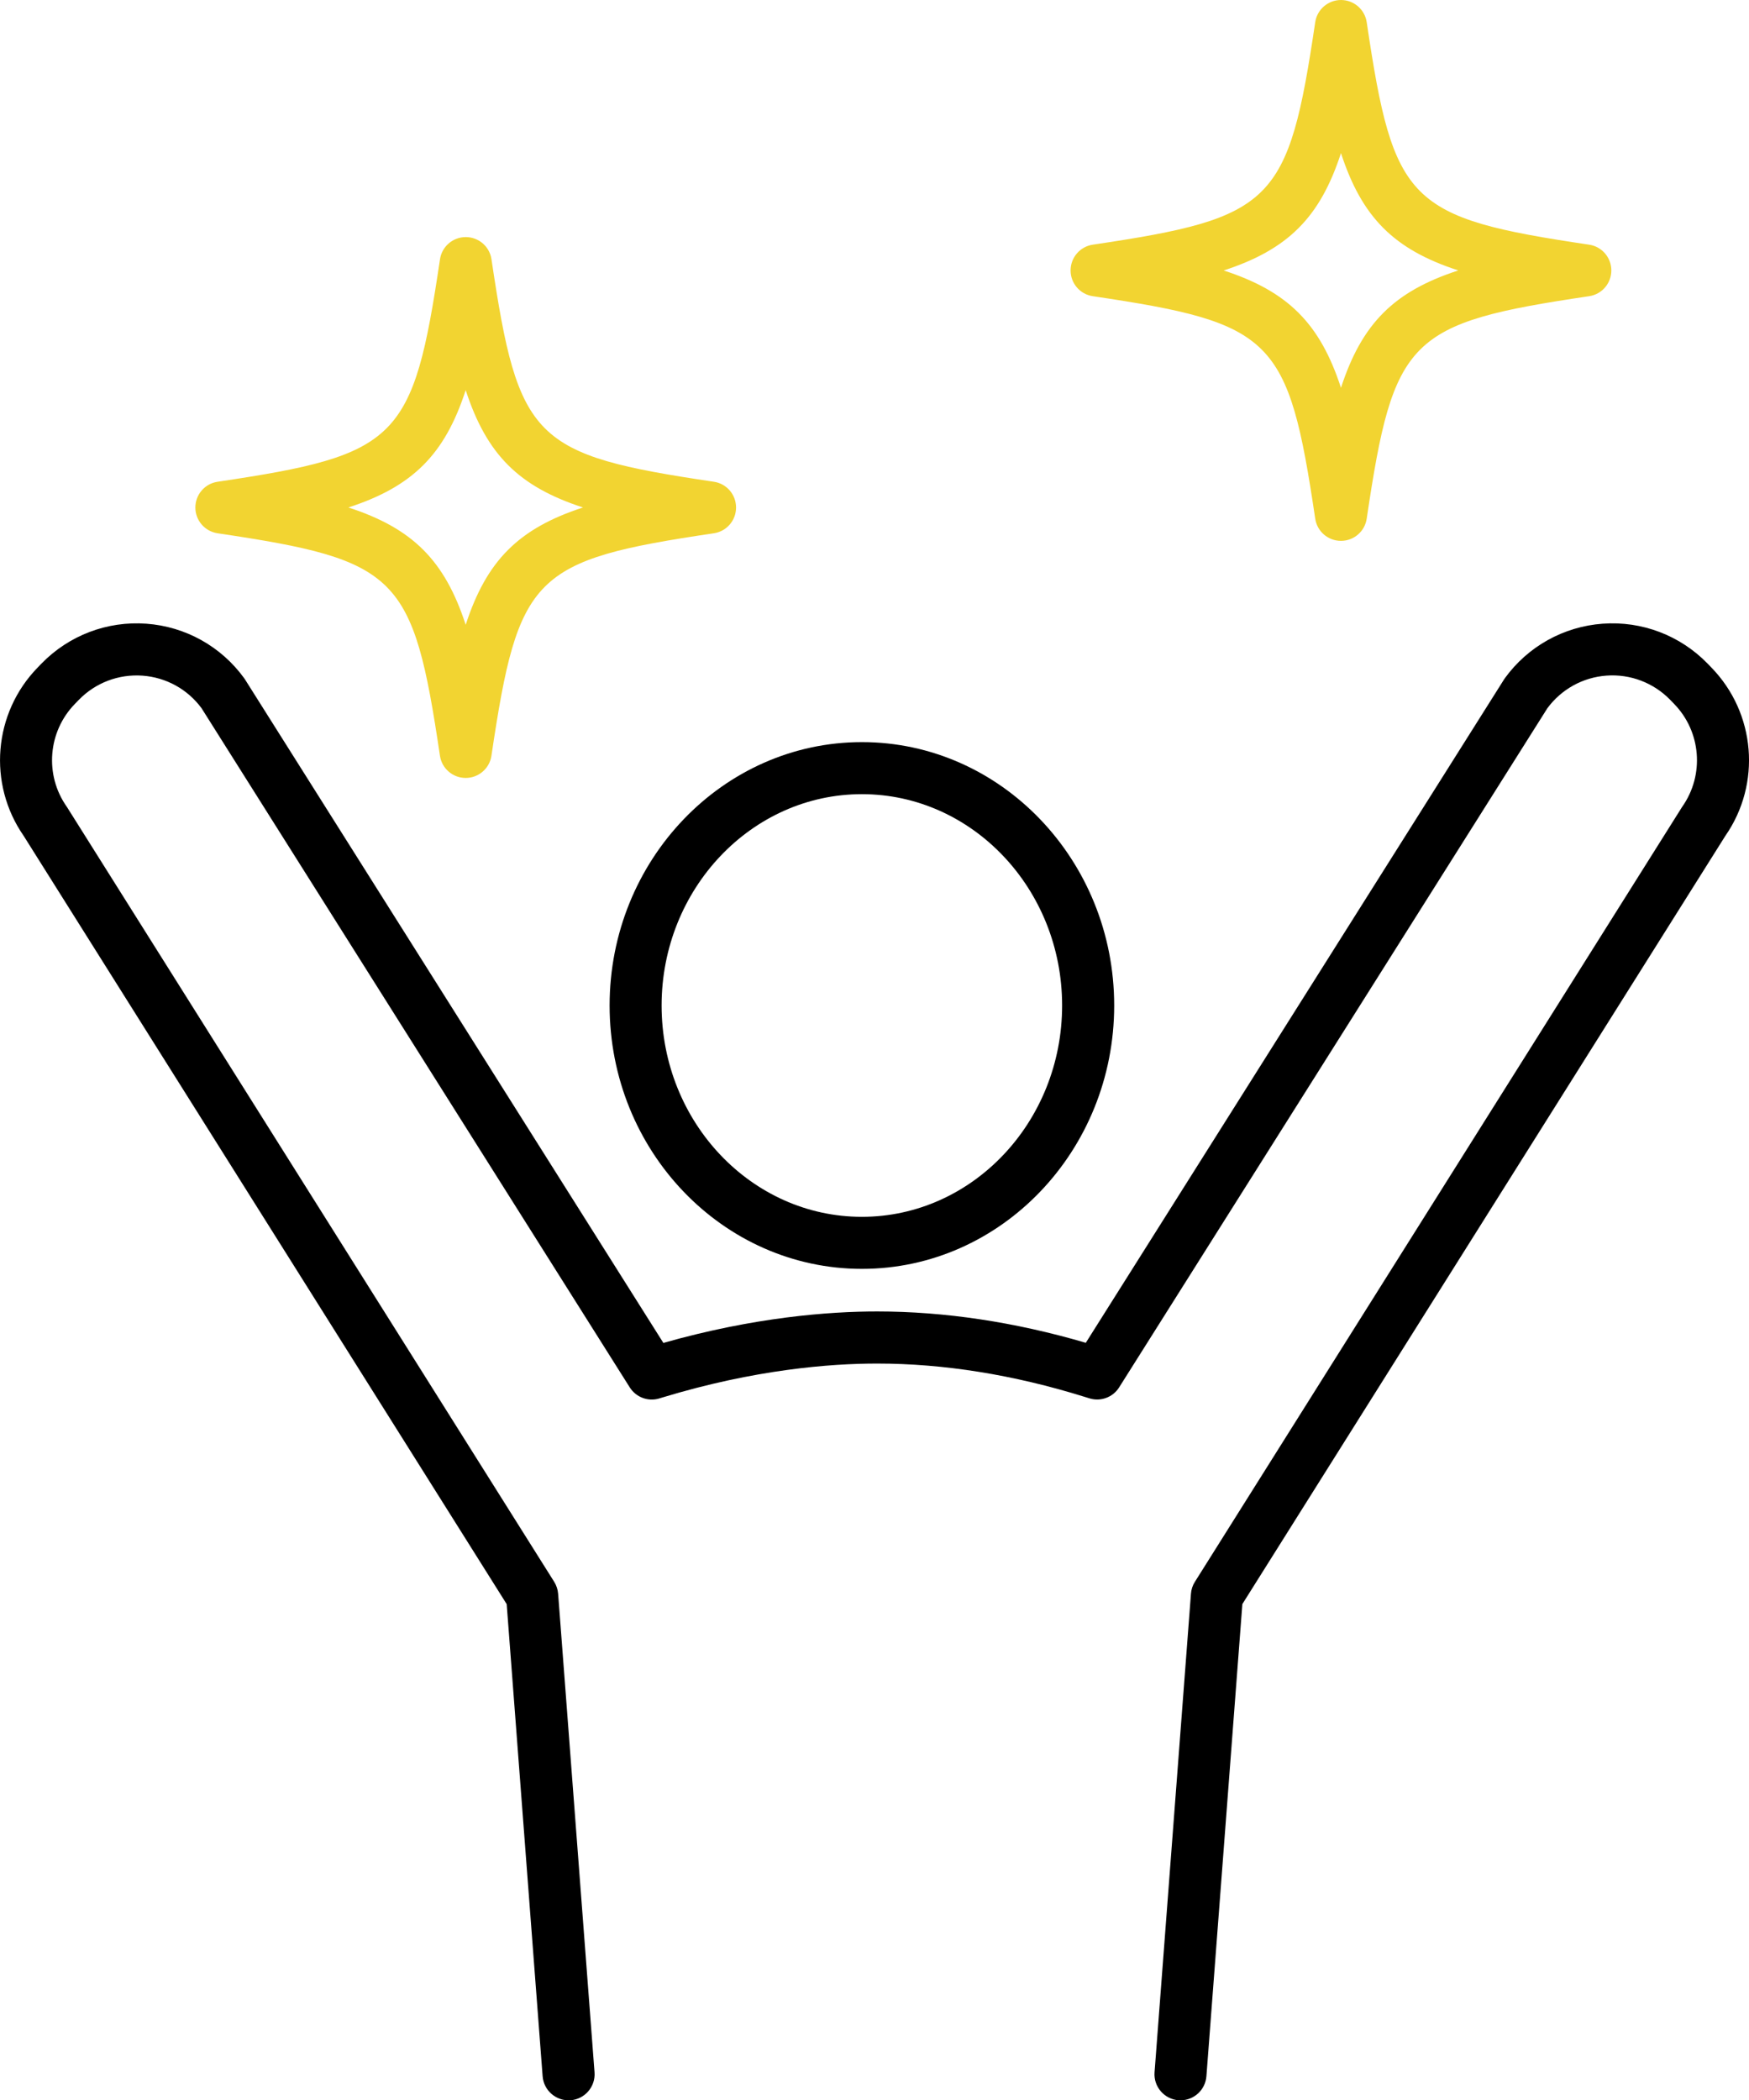
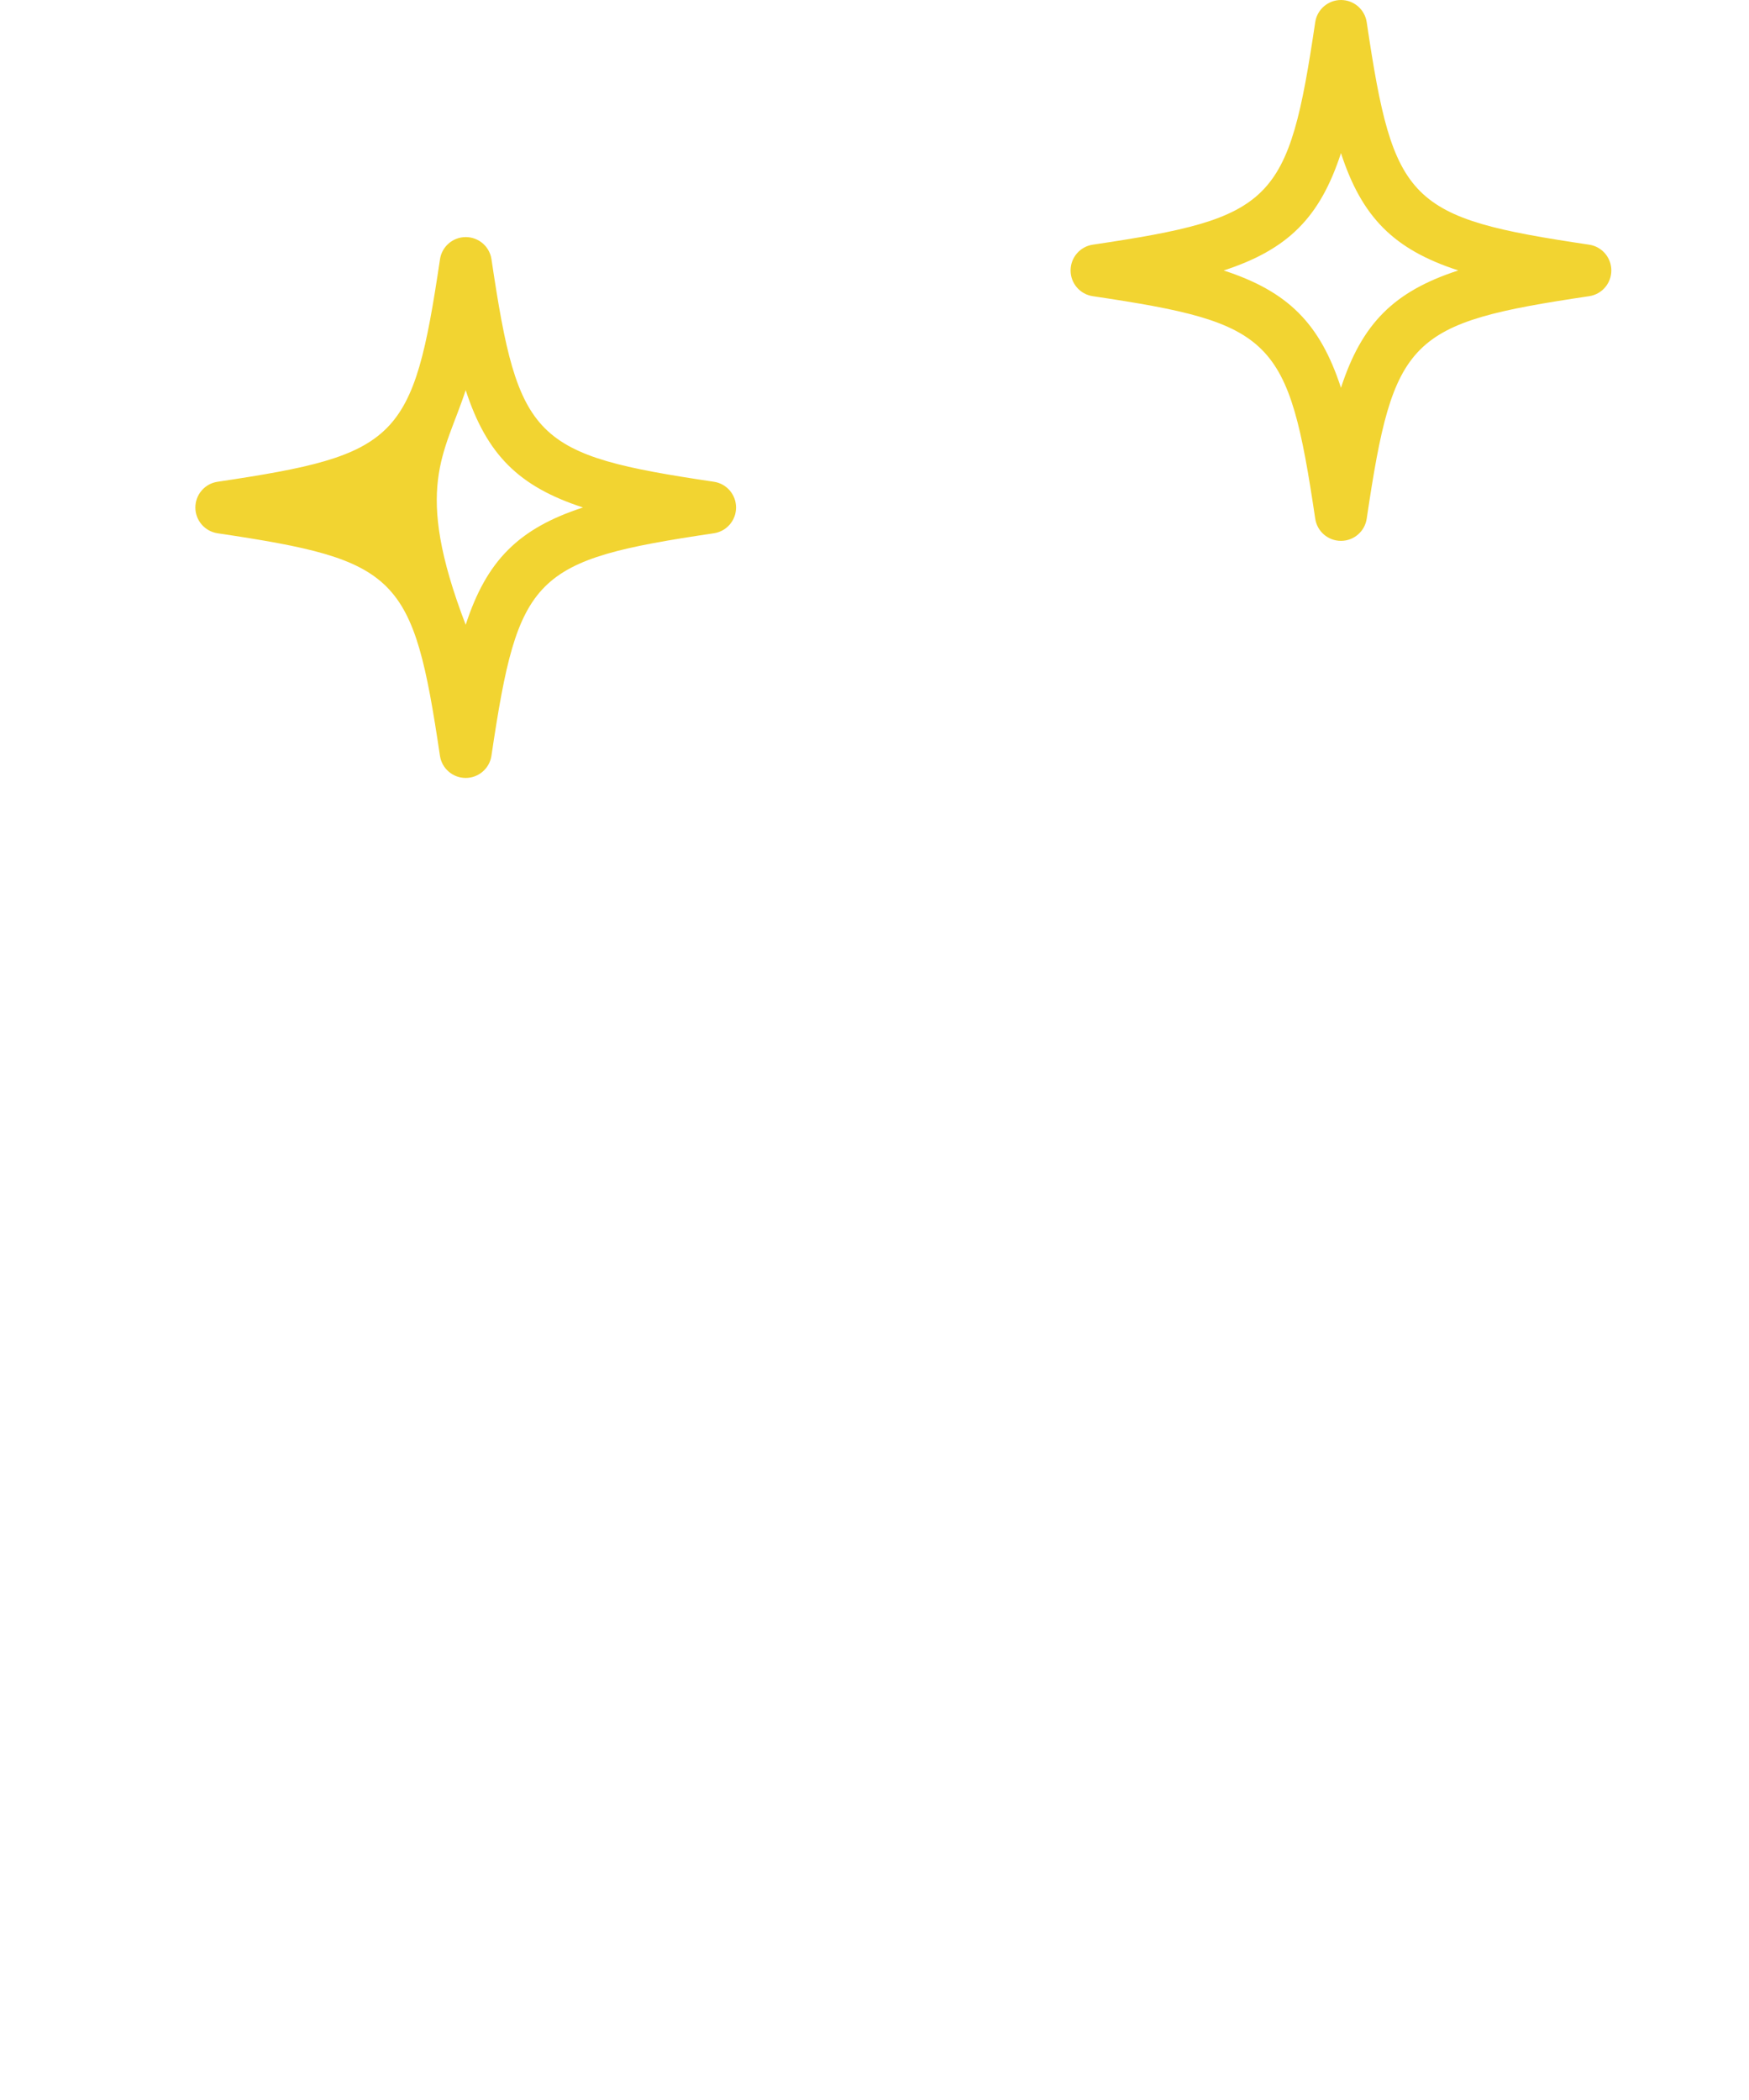
<svg xmlns="http://www.w3.org/2000/svg" version="1.1" id="レイヤー_1" x="0px" y="0px" width="41.647px" height="50px" viewBox="0 0 41.647 50" style="enable-background:new 0 0 41.647 50;" xml:space="preserve">
  <style type="text/css">
	.st0{fill:#F2D431;}
</style>
  <g>
-     <path d="M14.516,23.937c0,3.458,2.695,6.27,6.008,6.27s6.007-2.813,6.007-6.27s-2.695-6.27-6.007-6.27S14.516,20.48,14.516,23.937z    M20.523,18.906c2.629,0,4.768,2.257,4.768,5.031c0,2.774-2.139,5.031-4.768,5.031s-4.769-2.257-4.769-5.031   C15.755,21.163,17.894,18.906,20.523,18.906z" />
-     <path d="M40.751,15.891l-0.093-0.096c-0.653-0.67-1.562-1.015-2.495-0.947c-0.933,0.068-1.783,0.542-2.331,1.3   c-0.008,0.011-0.015,0.022-0.022,0.033l-9.955,15.786c-1.691-0.495-3.36-0.746-4.968-0.746c-1.137,0-2.922,0.133-5.091,0.749   L5.838,16.181c-0.007-0.011-0.014-0.022-0.022-0.033c-0.548-0.758-1.398-1.232-2.331-1.3c-0.933-0.068-1.842,0.277-2.495,0.947   l-0.093,0.096c-1.056,1.084-1.195,2.768-0.332,4.01l11.5,18.287l0.856,11.24c0.026,0.341,0.325,0.596,0.665,0.571   c0.341-0.026,0.597-0.324,0.571-0.665l-0.867-11.393c-0.008-0.1-0.04-0.198-0.093-0.283L1.605,19.229   c-0.006-0.009-0.011-0.018-0.017-0.026c-0.531-0.756-0.448-1.785,0.196-2.446l0.093-0.096c0.397-0.408,0.949-0.617,1.517-0.576   c0.561,0.041,1.073,0.323,1.406,0.776l10.196,16.168c0.148,0.234,0.433,0.342,0.698,0.264l0.092-0.028   c2.19-0.664,3.982-0.804,5.099-0.804c1.589,0,3.25,0.266,4.936,0.791c0.055,0.017,0.099,0.031,0.13,0.04   c0.265,0.078,0.551-0.03,0.698-0.264L36.846,16.86c0.334-0.452,0.845-0.735,1.406-0.776c0.566-0.042,1.12,0.168,1.518,0.576   l0.093,0.096c0.645,0.662,0.727,1.691,0.196,2.447c-0.006,0.009-0.012,0.017-0.017,0.026l-11.59,18.429   c-0.054,0.085-0.086,0.182-0.093,0.283l-0.867,11.393c-0.026,0.341,0.23,0.639,0.571,0.665C28.078,49.999,28.094,50,28.11,50   c0.321,0,0.592-0.247,0.617-0.573l0.856-11.24l11.5-18.287C41.946,18.659,41.807,16.976,40.751,15.891z" />
    <path class="st0" d="M26.021,7.051c4.31,0.641,4.656,0.987,5.297,5.297c0.045,0.304,0.306,0.528,0.613,0.528   c0.307,0,0.568-0.225,0.613-0.528c0.641-4.31,0.987-4.656,5.297-5.297c0.304-0.045,0.528-0.306,0.528-0.613   c0-0.307-0.225-0.568-0.528-0.613c-4.31-0.641-4.657-0.987-5.297-5.297C32.498,0.225,32.238,0,31.931,0   c-0.307,0-0.568,0.225-0.613,0.528c-0.641,4.31-0.987,4.656-5.297,5.297c-0.304,0.045-0.528,0.306-0.528,0.613   C25.492,6.745,25.717,7.006,26.021,7.051z M31.931,3.645c0.499,1.531,1.262,2.295,2.793,2.793C33.193,6.937,32.43,7.7,31.931,9.232   c-0.499-1.531-1.262-2.295-2.793-2.793C30.669,5.94,31.432,5.177,31.931,3.645z" />
-     <path class="st0" d="M5.179,12.695c4.31,0.641,4.657,0.987,5.297,5.297c0.045,0.304,0.306,0.528,0.613,0.528   c0.307,0,0.568-0.225,0.613-0.528c0.641-4.31,0.987-4.656,5.297-5.297c0.304-0.045,0.528-0.306,0.528-0.613   S17.303,11.514,17,11.469c-4.31-0.641-4.656-0.987-5.297-5.297c-0.045-0.304-0.306-0.528-0.613-0.528   c-0.307,0-0.568,0.225-0.613,0.528c-0.641,4.31-0.987,4.656-5.297,5.297c-0.304,0.045-0.528,0.306-0.528,0.613   S4.876,12.649,5.179,12.695z M11.089,9.288c0.499,1.531,1.262,2.295,2.793,2.793c-1.531,0.499-2.295,1.262-2.793,2.793   c-0.499-1.531-1.262-2.295-2.793-2.793C9.827,11.583,10.591,10.82,11.089,9.288z" />
+     <path class="st0" d="M5.179,12.695c4.31,0.641,4.657,0.987,5.297,5.297c0.045,0.304,0.306,0.528,0.613,0.528   c0.307,0,0.568-0.225,0.613-0.528c0.641-4.31,0.987-4.656,5.297-5.297c0.304-0.045,0.528-0.306,0.528-0.613   S17.303,11.514,17,11.469c-4.31-0.641-4.656-0.987-5.297-5.297c-0.045-0.304-0.306-0.528-0.613-0.528   c-0.307,0-0.568,0.225-0.613,0.528c-0.641,4.31-0.987,4.656-5.297,5.297c-0.304,0.045-0.528,0.306-0.528,0.613   S4.876,12.649,5.179,12.695z M11.089,9.288c0.499,1.531,1.262,2.295,2.793,2.793c-1.531,0.499-2.295,1.262-2.793,2.793   C9.827,11.583,10.591,10.82,11.089,9.288z" />
  </g>
</svg>